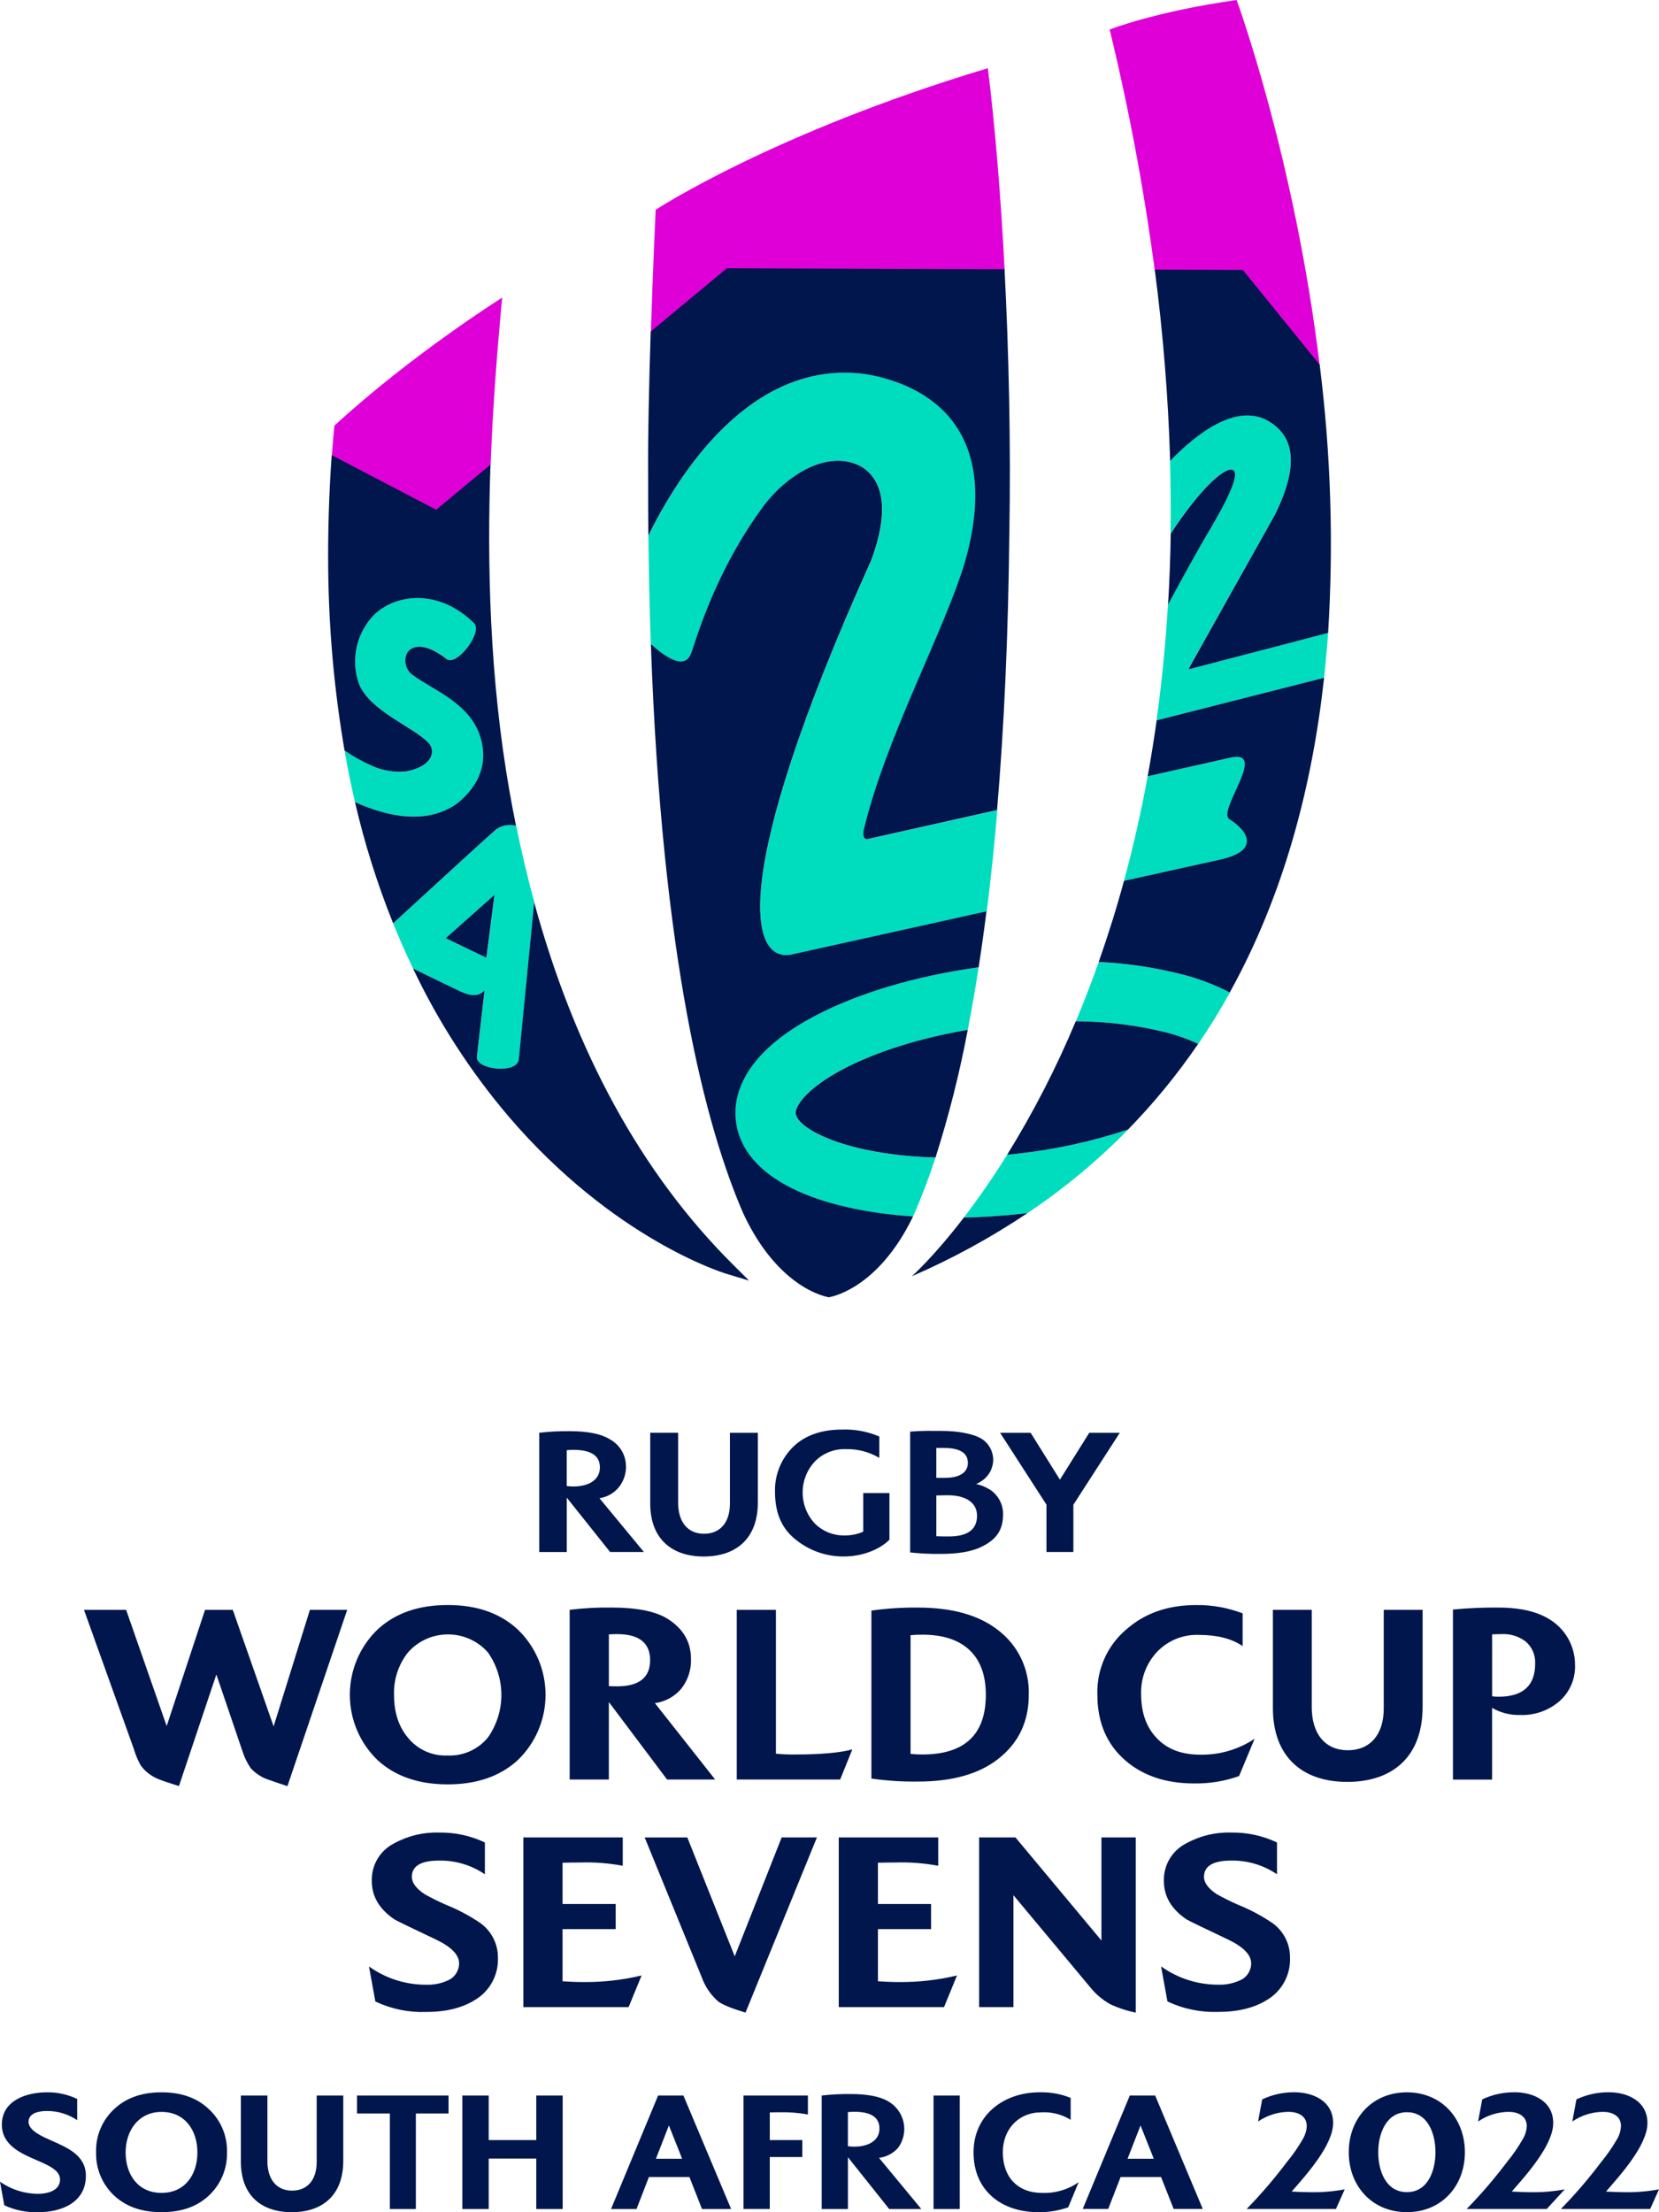
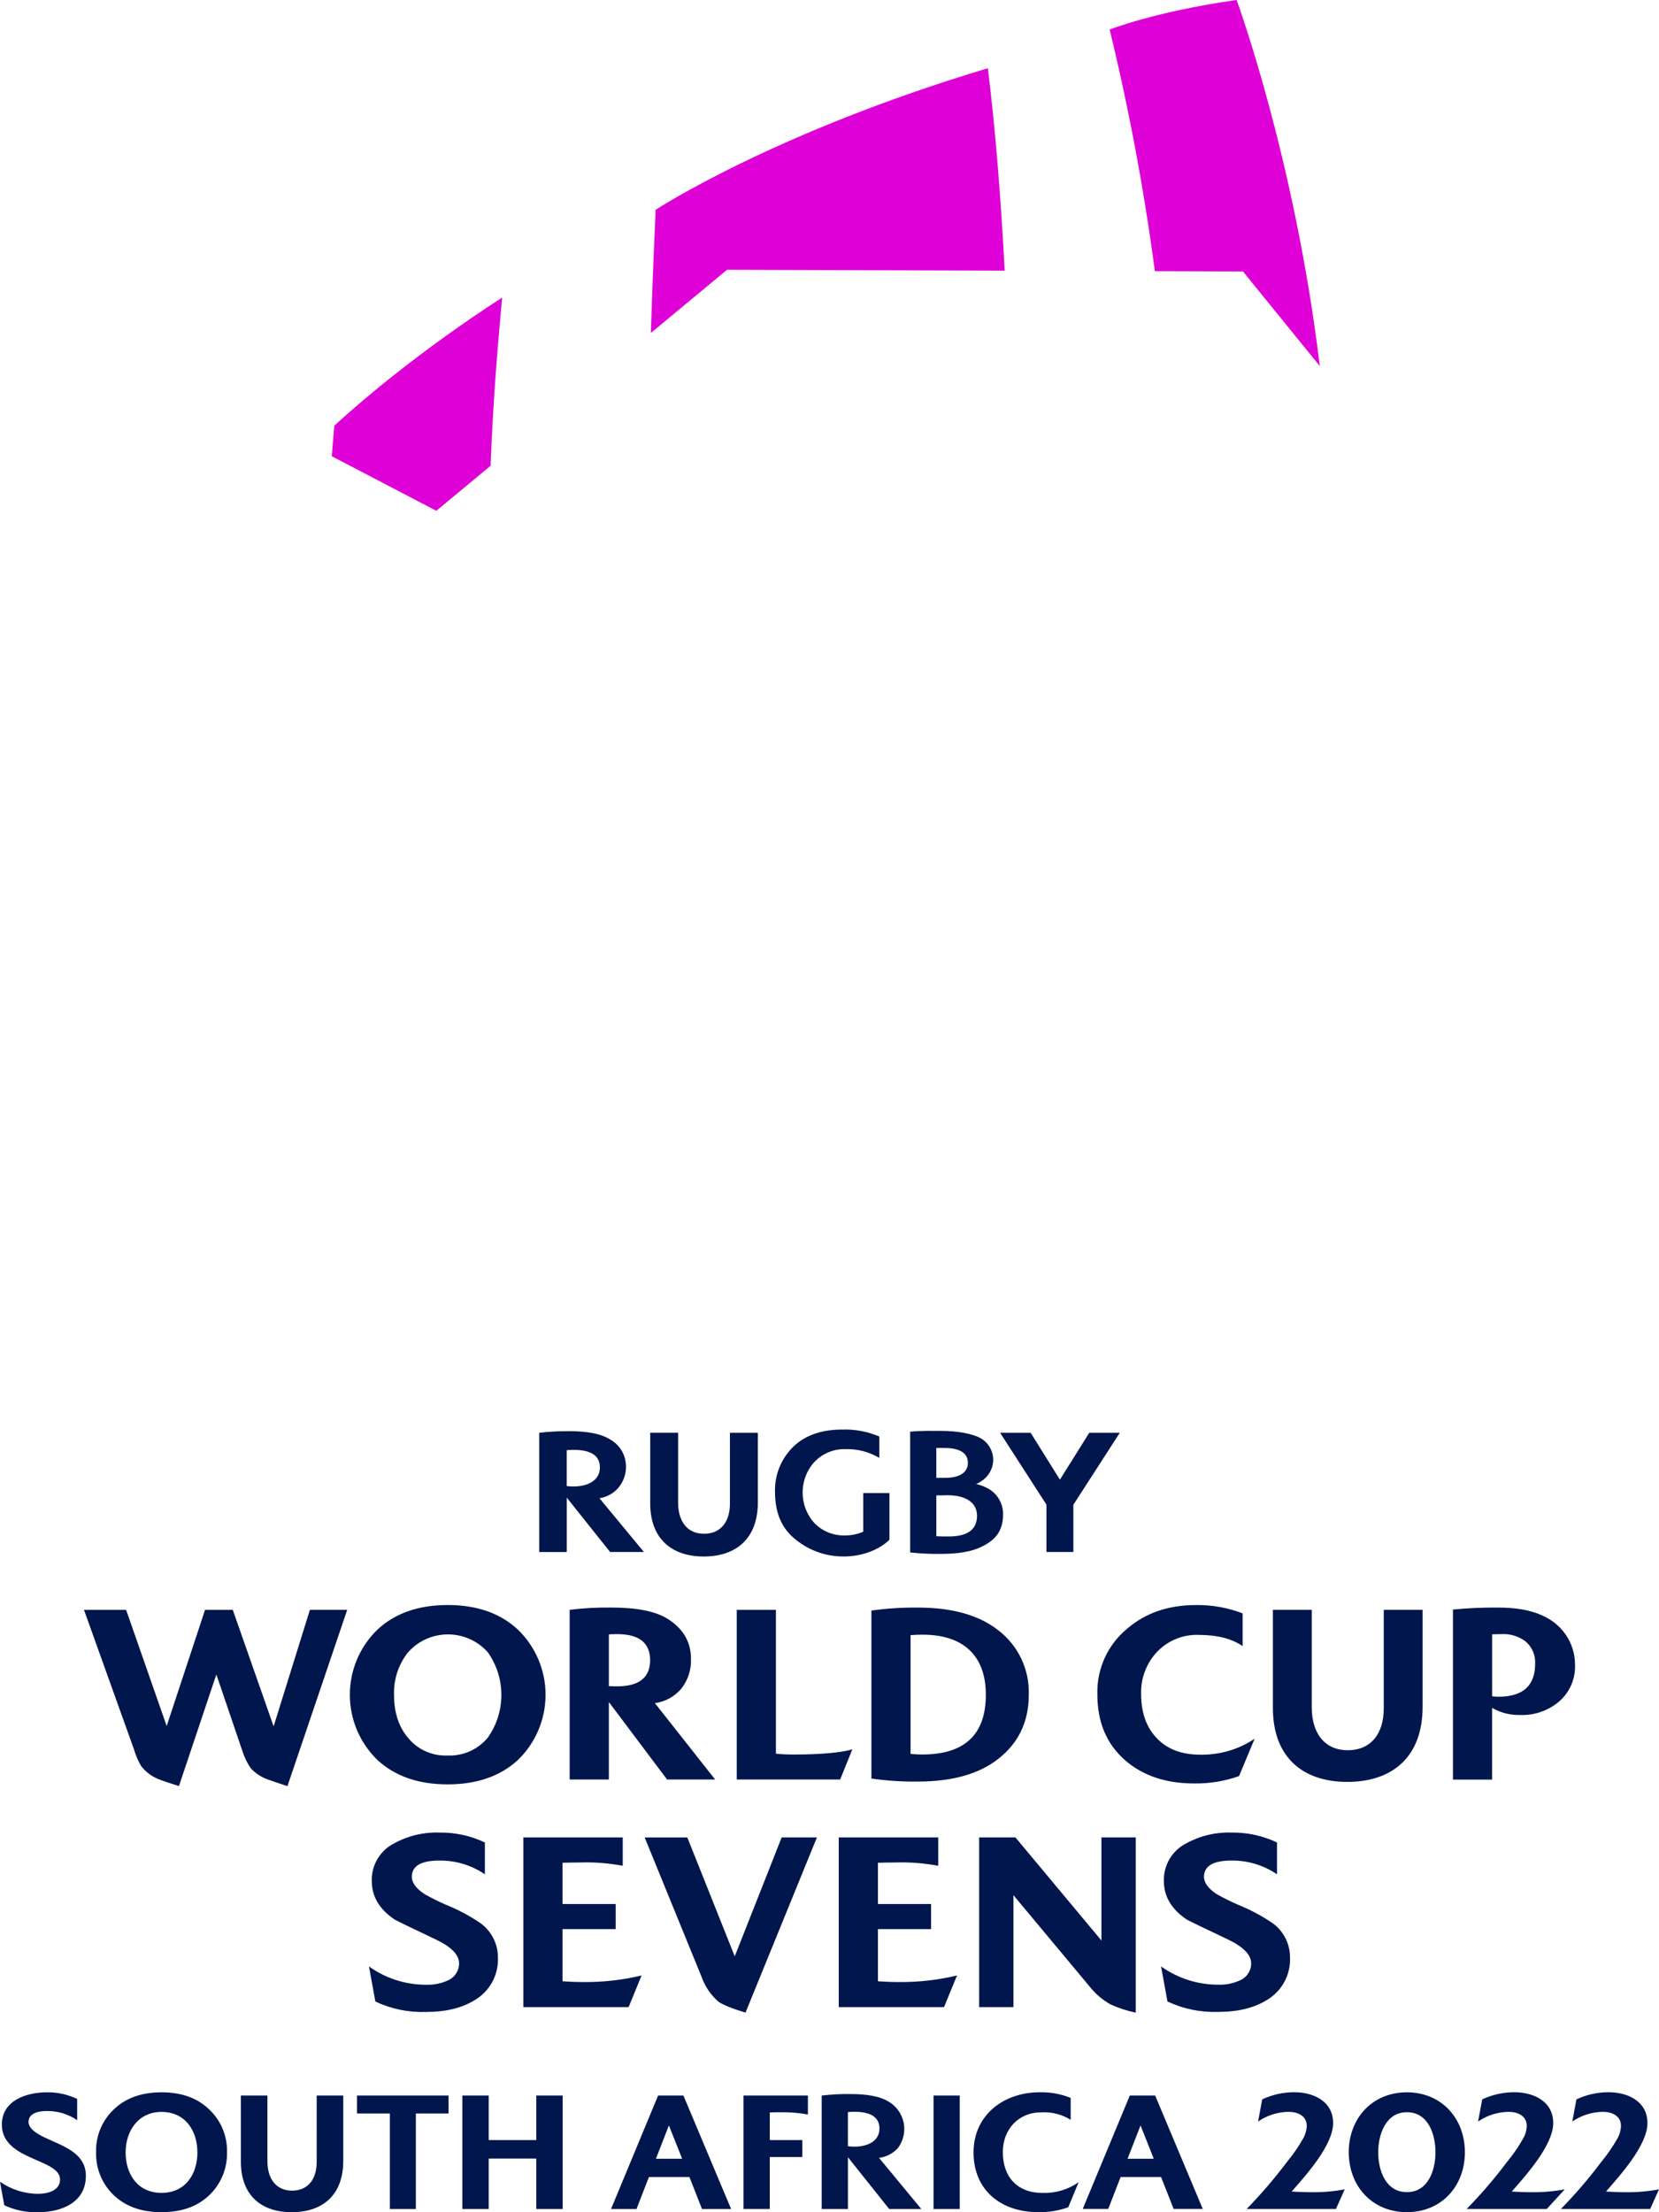
<svg xmlns="http://www.w3.org/2000/svg" version="1.1" id="Layer_1" x="0px" y="0px" viewBox="0 0 589.82 786.2" style="enable-background:new 0 0 589.82 786.2;" xml:space="preserve">
  <style type="text/css">
	.st0{fill:#00164D;}
	.st1{fill:#00DCBE;}
	.st2{fill:#DE00D7;}
</style>
  <path class="st0" d="M466.15,779.08c4,0.06,8.01-0.29,11.93-1.01l-3.12,6.97h-31.74c5.14-5.27,9.94-10.88,14.38-16.78  c2.11-2.55,4-5.29,5.64-8.16c0.8-1.37,1.27-2.93,1.35-4.52c0-3.67-3.22-5.06-6.45-5.06c-3.89,0.04-7.66,1.24-10.86,3.44l1.46-7.87  c3.55-1.68,7.46-2.54,11.4-2.54c6.86,0,13.82,3.21,13.82,10.96c0,7.88-9.7,18.58-14.74,24.34  C461.54,778.97,463.85,779.08,466.15,779.08z M589.82,778.07l-3.14,6.97h-31.74c5.16-5.27,9.96-10.88,14.4-16.78  c2.11-2.55,3.98-5.29,5.64-8.16c0.8-1.37,1.25-2.93,1.33-4.52c0-3.67-3.22-5.06-6.43-5.06c-3.89,0.04-7.67,1.24-10.88,3.44  l1.46-7.87c3.58-1.68,7.46-2.54,11.41-2.54c6.85,0,13.84,3.21,13.84,10.96c0,7.88-9.73,18.58-14.74,24.34  c2.3,0.11,4.61,0.23,6.92,0.23c4,0.06,7.98-0.29,11.91-1.01H589.82z M556.31,778.07l-6.39,6.97h-28.48  c5.16-5.27,9.96-10.88,14.4-16.78c2.11-2.55,3.98-5.29,5.62-8.16c0.82-1.37,1.27-2.93,1.35-4.52c0-3.67-3.22-5.06-6.45-5.06  c-3.87,0.04-7.66,1.24-10.86,3.44l1.47-7.87c3.55-1.68,7.46-2.54,11.41-2.54c6.85,0,13.83,3.21,13.83,10.96  c0,7.88-9.71,18.58-14.74,24.34c2.3,0.11,4.61,0.23,6.91,0.23C548.38,779.14,552.38,778.79,556.31,778.07z M303.69,762.89  c-0.75,0-1.51-0.04-2.24-0.16v-12.11c0.74-0.08,1.5-0.13,2.24-0.13c5.23,0,8.98,1.52,8.98,5.95  C312.68,760.65,308.93,762.89,303.69,762.89z M319.24,763.38c1.95-2.6,2.68-5.92,2.02-9.1c-0.69-3.16-2.68-5.92-5.51-7.51  c-2.85-1.72-7.44-2.58-13.32-2.58c-3.44-0.04-6.88,0.14-10.29,0.53v40.34h9.32v-18.42l14.68,18.42h11.42l-15.04-18.18  C315.12,766.55,317.5,765.3,319.24,763.38z M112.58,744.71h9.46v23.23c0,12.24-7.42,18.24-18.32,18.24s-18.08-6.05-18.08-17.94  v-23.52h9.43v23.29c0,6.58,3.32,10.51,8.77,10.51c5.45,0,8.75-3.8,8.75-10.21V744.71z M500.2,779.05c-7.68,0-10.21-7.88-10.21-14.18  c0-6.23,2.65-14.22,10.21-14.22c7.62,0,10.15,7.93,10.15,14.22C510.35,771.17,507.81,779.05,500.2,779.05z M500.2,743.58  c-12.4,0-20.68,9.3-20.68,21.29c0,12.01,8.28,21.3,20.68,21.3c12.33,0,20.61-9.29,20.61-21.3  C520.8,752.87,512.52,743.58,500.2,743.58z M400.88,767.19l4.61-11.84l4.71,11.84H400.88z M401.68,744.71l-16.74,40.32H394  l4.41-11.35h14.38l4.48,11.35h10.35l-16.93-40.32H401.68z M370.61,779.34c4.59,0.15,9.1-1.17,12.87-3.81l-3.69,8.91  c-3.44,1.21-7.06,1.8-10.7,1.73c-12.99,0-22.97-7.61-22.97-21.23c0-13.38,10.82-21.37,23.46-21.37c3.79-0.1,7.56,0.57,11.07,1.99  v7.79c-3.12-1.95-6.8-2.87-10.47-2.65c-8.17,0-13.65,6.11-13.65,14.16C356.52,773.65,361.72,779.34,370.61,779.34z M331.9,744.71  h9.32v40.34h-9.32V744.71z M264.32,744.71h22.91v6.74c-3.32-0.59-6.68-0.86-10.04-0.78c-1.15,0-2.36,0-3.51,0.06v9.82h11.56v6.02  h-11.56v18.48h-9.35V744.71z M233.2,767.19l4.61-11.84l4.71,11.84H233.2z M233.98,744.71l-16.74,40.34h9.06l4.41-11.37h14.4  l4.47,11.37h10.35l-16.96-40.34H233.98z M190.66,744.71h9.38v40.34h-9.38v-17.93h-16.91v17.93h-9.38v-40.34h9.38v15.84h16.91V744.71  z M126.93,744.71h32.54v6.39h-11.62v33.95h-9.24V751.1h-11.68V744.71z M57.42,779.32c-8.4,0-12.76-6.56-12.76-14.38  c0-7.66,4.53-14.4,12.76-14.4c8.4,0,12.76,6.63,12.76,14.4C70.18,772.76,65.84,779.32,57.42,779.32z M57.42,743.58  c-6.15,0-11.98,1.51-16.62,5.76c-4.38,3.97-6.82,9.63-6.64,15.53c-0.16,5.92,2.26,11.62,6.64,15.6c4.65,4.22,10.47,5.7,16.62,5.7  c6.17,0,12.03-1.48,16.62-5.7c4.39-3.98,6.82-9.69,6.66-15.6c0.16-5.9-2.26-11.57-6.66-15.51  C69.45,745.08,63.59,743.58,57.42,743.58z M30.53,773.24c0,9.61-8.83,12.95-16.97,12.95c-4.16,0.12-8.29-0.72-12.04-2.48L0,775.35  c3.98,2.79,8.73,4.3,13.59,4.3c3.23,0,7.76-1.08,7.76-5.08c0-7.5-20.69-6.7-20.69-19.51c0-8.65,8.83-11.48,16.02-11.48  c3.73-0.06,7.4,0.76,10.76,2.35v7.55c-3.19-2.17-6.96-3.3-10.82-3.26c-2.54,0-6.47,0.6-6.47,3.86c0,3.26,5.45,5.43,7.99,6.58  C23.83,763.21,30.53,765.88,30.53,773.24z M530.49,580.82c1.08-0.02,2.21-0.08,3.36-0.08c3.01-0.16,5.96,0.72,8.4,2.5  c2.38,1.93,3.69,4.9,3.54,7.97c0,7.85-4.32,11.78-13.03,11.78c-0.76,0-1.52-0.04-2.27-0.16V580.82z M530.49,606.96  c3.01,1.74,6.46,2.62,9.94,2.52c5.02,0.2,9.92-1.48,13.77-4.69c3.83-3.26,5.96-8.1,5.76-13.14c0.02-3.28-0.84-6.51-2.46-9.38  c-4.2-7.31-12.4-10.96-24.65-10.96c-5.45-0.06-10.88,0.17-16.29,0.7v60.43h13.92V606.96z M479,633.26  c-15.94,0-26.45-8.87-26.45-26.27v-34.88h13.81v34.55c0,9.63,4.85,15.35,12.81,15.35c7.97,0,12.79-5.55,12.79-14.92v-34.98h13.81  v34.47C505.78,624.48,494.94,633.26,479,633.26z M390.14,602.19c-0.27-8.97,3.6-17.58,10.51-23.3c6.54-5.68,14.77-8.48,24.59-8.48  c5.65-0.08,11.27,0.94,16.55,2.95V585c-3.85-2.66-9.06-3.98-15.65-3.98c-5.54-0.2-10.9,1.99-14.74,5.99  c-3.83,4.06-5.88,9.47-5.7,15.04c0,6.64,1.89,11.9,5.64,15.74c3.71,3.9,8.85,5.8,15.43,5.8c6.86,0.11,13.58-1.85,19.28-5.66  l-5.53,13.26c-5.13,1.84-10.57,2.71-16.01,2.62c-10.04,0-18.22-2.76-24.49-8.23C393.44,619.85,390.14,612.05,390.14,602.19z   M163.22,697.72c0-2.95-2.65-5.73-7.99-8.32c-9.32-4.41-14.3-6.84-14.96-7.25c-5.39-3.63-8.09-8.18-8.09-13.67  c-0.17-5.65,2.95-10.88,7.99-13.4c4.92-2.7,10.47-4.01,16.07-3.81c5.58-0.08,11.11,1.13,16.15,3.52v11.31  c-4.78-3.27-10.47-4.96-16.25-4.88c-6.49,0-9.72,1.93-9.72,5.78c0,2.11,1.52,4.16,4.55,6.16c2.42,1.36,4.9,2.59,7.44,3.71  c4.42,1.76,8.62,4,12.54,6.68c3.83,2.85,6.1,7.34,6.08,12.13c0.25,6.13-2.87,11.94-8.17,15.08c-4.55,2.84-10.33,4.26-17.35,4.26  c-6.23,0.22-12.42-1.05-18.06-3.71l-2.27-12.46c5.93,4.26,13.11,6.54,20.43,6.5c2.62,0.08,5.24-0.44,7.62-1.54  C161.68,702.76,163.24,700.37,163.22,697.72z M200,661.99v14.67h18.89v8.91H200v18.55c2.4,0.17,4.92,0.27,7.57,0.27  c6.92,0.06,13.81-0.73,20.53-2.34l-4.61,11.25h-37.43v-60.31h35.34v10.08c-4.94-0.92-9.96-1.33-15-1.17  C204.06,661.9,201.91,661.94,200,661.99z M335.63,713.3H298.2v-60.31h35.36v10.08c-4.95-0.92-9.98-1.33-15.02-1.17  c-2.35,0-4.48,0.04-6.41,0.09v14.67h18.89v8.91h-18.89v18.55c2.4,0.17,4.95,0.27,7.6,0.27c6.92,0.06,13.81-0.73,20.51-2.34  L335.63,713.3z M327.89,623.52c-1.27,0-2.66-0.06-4.16-0.2v-42.21c1.5-0.12,2.89-0.17,4.16-0.17c7.16,0,12.67,1.73,16.54,5.23  c4.03,3.67,6.06,9.04,6.06,16.14C350.49,616.45,342.95,623.52,327.89,623.52z M365.76,602.27c0.29-8.97-3.77-17.52-10.92-22.95  c-6.84-5.35-16.33-8.01-28.49-8.01c-5.53-0.06-11.06,0.29-16.54,1.07v59.69c5.46,0.78,11.02,1.15,16.54,1.07  c12.17,0,21.68-2.67,28.49-8.01C362.11,619.49,365.76,611.88,365.76,602.27z M360.29,713.3h-12.18v-60.31h12.91l30.57,36.64v-36.64  h12.21v62.28c-3.12-0.64-6.15-1.64-9.04-2.97c-2.81-1.58-5.29-3.69-7.3-6.23l-27.15-32.54V713.3z M450.47,710.74  c-4.55,2.84-10.33,4.26-17.34,4.26c-6.23,0.22-12.43-1.05-18.07-3.71l-2.27-12.46c5.96,4.26,13.11,6.54,20.43,6.5  c2.62,0.08,5.23-0.44,7.62-1.54c2.44-1.03,4-3.42,3.98-6.07c0-2.95-2.66-5.73-7.96-8.32c-9.32-4.41-14.32-6.84-14.98-7.25  c-5.4-3.63-8.09-8.18-8.09-13.67c-0.16-5.65,2.95-10.86,7.99-13.4c4.92-2.7,10.47-4.01,16.08-3.81c5.59-0.08,11.11,1.13,16.15,3.52  v11.31c-4.79-3.27-10.46-4.96-16.25-4.88c-6.46,0-9.71,1.93-9.71,5.78c0,2.11,1.51,4.16,4.53,6.16c2.43,1.36,4.91,2.59,7.46,3.71  c4.39,1.76,8.59,4,12.52,6.68c3.85,2.85,6.1,7.34,6.07,12.13C458.89,701.8,455.76,707.6,450.47,710.74z M277.93,652.99h12.51  l-25.39,62.26c-4.9-1.48-8.12-2.79-9.67-3.92c-2.68-2.35-4.71-5.33-5.9-8.67l-20.28-49.66h15.16l16.86,42.26l16.68-42.26H277.93z   M275.86,572.11v51.13c2.34,0.22,4.68,0.32,7.05,0.28c8.44,0,15.96-0.61,20.12-1.82l-4.33,10.72h-36.76v-60.29h13.93V572.11z   M219.38,599.3c-1.04,0-1.99-0.04-2.91-0.08v-18.38c0.92-0.06,1.88-0.1,2.91-0.1c7.83,0,11.74,3.09,11.76,9.26  C231.13,596.19,227.21,599.3,219.38,599.3z M254.26,632.42l-21.43-27.15c3.71-0.49,7.11-2.38,9.49-5.26  c2.31-3.01,3.48-6.7,3.34-10.47c0-6.13-2.87-10.9-8.57-14.4c-4.28-2.55-10.82-3.84-19.63-3.84c-4.98-0.08-9.96,0.2-14.93,0.8v60.31  h13.93v-27.54l20.7,27.54H254.26z M144.98,587.33c7.52-8.61,20.9-8.65,28.48-0.1c6.39,9.09,6.39,21.17,0,30.26  c-3.5,4.26-8.79,6.62-14.28,6.39c-5.49,0.26-10.76-2.12-14.2-6.39c-3.26-3.91-4.89-8.96-4.89-15.14  C139.9,596.94,141.64,591.6,144.98,587.33z M159.18,634.14c10.29,0,18.57-2.85,24.84-8.56c6.35-6.07,9.94-14.49,9.94-23.28  s-3.59-17.19-9.94-23.26c-6.27-5.77-14.55-8.65-24.84-8.64c-10.32,0-18.62,2.87-24.88,8.64c-6.35,6.07-9.92,14.47-9.92,23.26  s3.57,17.21,9.92,23.28C140.57,631.29,148.85,634.14,159.18,634.14z M110.18,572.11h13.26l-21.25,62.66  c-2.48-0.8-4.94-1.66-7.4-2.52c-2.17-0.84-4.1-2.17-5.68-3.89c-1.29-1.91-2.29-4.01-2.97-6.19l-9.22-27.09l-13.3,39.67  c-3.85-1.21-6.31-2.05-7.38-2.52c-2.44-0.99-4.55-2.61-6.14-4.72c-1.08-1.88-1.91-3.89-2.52-5.96l-17.72-49.43h14.98l14.42,41.29  l13.64-41.29h9.86l14.52,41.41L110.18,572.11z M372.07,534.77l-16.51-25.58h10.86l10.41,16.66l10.43-16.66h10.86l-16.51,25.58v16.79  h-9.57v-16.79H372.07z M231.17,534.28v-25.1h9.92v24.85c0,6.93,3.48,11.05,9.22,11.05c5.73,0,9.2-4.01,9.2-10.74v-25.15h9.92v24.79  c0,12.87-7.79,19.18-19.24,19.18C238.73,553.15,231.17,546.78,231.17,534.28z M332.89,531.45c0.76-0.02,2.79-0.06,4.02-0.06  c6.23,0,10.45,2.45,10.45,7.29c0,4.59-2.95,7.36-10.09,7.36c-1.23,0-3.61-0.02-4.38-0.08V531.45z M332.89,514.57h2.57  c4.95,0,8.65,1.31,8.65,5.32c0,3.57-3.24,5.35-8.21,5.31h-3.02V514.57z M348.85,549.75c4.96-2.36,7.77-5.57,7.77-11.58  c0-0.36,0-0.68-0.02-1.02c-0.27-2.95-1.78-5.64-4.14-7.42c-0.24-0.16-0.47-0.29-0.71-0.45c-1.46-0.89-3.07-1.54-4.74-1.91  c0.27-0.08,0.52-0.17,0.78-0.3c0.26-0.15,0.53-0.31,0.78-0.47c2.58-1.5,4.26-4.16,4.52-7.13c0.23-3.28-1.35-6.41-4.12-8.16  c-3.09-1.84-8.52-2.79-14.39-2.79c-2.97,0-6.62-0.12-11,0.27v42.93c3.64,0.39,7.29,0.57,10.92,0.51c5.97,0,10.76-0.74,14.38-2.48  H348.85z M281.88,546.29c-4.22-3.79-6.35-8.99-6.35-16.23c-0.13-6,2.23-11.76,6.53-15.94c4.38-4.25,10.47-6.07,17.21-6.07  c4.57-0.18,9.12,0.66,13.34,2.46v7.6c-3.6-2.13-7.71-3.21-11.88-3.11c-4.12-0.15-8.12,1.43-11.02,4.38  c-5.8,6.19-5.8,15.82-0.04,22.03c2.87,2.87,6.8,4.41,10.86,4.26c2.19,0,4.36-0.45,6.37-1.33v-13.73h9.32v16.59  c-3.55,3.55-9.74,5.95-16.19,5.95C293.32,553.21,286.86,550.76,281.88,546.29z M201.48,515.39c0.79-0.1,1.57-0.14,2.37-0.14  c5.51,0,9.43,1.6,9.43,6.25c0,4.41-3.93,6.77-9.43,6.77c-0.8,0-1.58-0.04-2.37-0.16V515.39z M201.48,532.21l15.43,19.35h12.02  l-15.8-19.1c10.66-1.77,12.97-16.11,3.38-21.13c-3.01-1.82-7.81-2.71-14-2.71c-3.59-0.04-7.21,0.14-10.8,0.57v42.38h9.79V532.21z" />
-   <path class="st1" d="M282.83,395.78c-0.31-2.65,3.96-9.08,16.98-15.89c11.77-6.15,27.19-10.98,44.26-13.89  c1.38-7.11,2.67-14.53,3.87-22.24c-22.19,3.07-42.64,9.1-58.09,17.19c-26.74,14-29.22,29.36-28.32,37.27  c2.4,21.04,29.75,31.88,63.05,34.14l0.46-0.98c2.84-6.54,5.34-13.2,7.54-19.98C300.74,410.47,283.44,401.17,282.83,395.78z   M358.07,410.39c-4.76,7.7-9.93,15.14-15.41,22.32c6.97-0.13,14.06-0.6,21.1-1.4l1.56-0.2c12.89-8.63,24.88-18.57,35.76-29.67  c-12.91,4.27-26.23,7.15-39.75,8.6C360.23,410.18,359.14,410.29,358.07,410.39z M422.85,237.8c-0.16,0.04-0.37-0.04-0.25-0.26  l30.68-54.67c8.68-17.59,7.05-28.36-3.22-33.75c-11.09-5.44-24.59,4.85-34.08,14.61c0.23,8.87,0.31,17.48,0.18,25.9  c10.84-16.56,19.94-24.39,22.36-22.5c1.64,1.38-0.35,7.31-8.07,20.47c-4.27,7.11-10.14,17.79-15.21,27.23  c-0.8,13.77-2.17,27.52-4.06,41.17l59.57-15.12c0.57-5.33,1.05-10.64,1.43-15.95L422.85,237.8z M390.63,341.86  c-2.5,7.11-5.21,14.14-8.14,21.1c10.78,0.04,21.52,1.36,32.01,3.92c3.96,0.99,7.81,2.39,11.51,4.12  c4.04-5.91,7.79-12.01,11.27-18.28c-5.51-2.83-11.33-5.04-17.33-6.52C410.34,343.77,400.51,342.33,390.63,341.86z M175.84,318.03  l-17.32,15.41c5,2.42,14.47,6.93,14.47,6.93L175.84,318.03z M183.52,293.48c1.86,9.15,4,18.23,6.46,27.23l-5.47,55.8  c-0.41,5.31-15.43,3.81-14.89-0.97c0,0,1.25-11.46,2.71-23.56c-2.63,2.99-6.5,1.29-8.41,0.47c-1.39-0.61-10.53-5.04-17.05-8.22  c-2.54-5.27-4.89-10.65-7.09-16.08c10-9.16,34.12-31.29,36.76-33.48C178.57,293.26,181.13,292.83,183.52,293.48z M437.06,291.12  c-4.38-3.01,13.82-24.67,0.64-21.89l-29.67,6.66c-2.29,12.5-5.1,24.9-8.42,37.17l34.16-7.56  C448.15,302.37,443.77,295.32,437.06,291.12z M162.58,285.55c11.64-9.38,9.98-19.82,7.44-25.89c-4.62-10.49-16.45-14.69-23.48-19.93  c-2.38-1.86-3.1-5.15-1.68-7.83c0.9-1.29,4.49-5.04,14.07,2.31c3.67,2.59,12.79-9.55,9.7-12.72c-12.58-12.38-27.81-10.51-35.57-3.07  c-6.37,6.52-8.48,16.09-5.41,24.67c4.02,9.69,19.06,15.02,24.71,20.88c2.64,2.71,1.72,8.24-7.72,10.14  c-4.18,0.47-8.41-0.2-12.26-1.89c-3.46-1.54-6.75-3.38-9.88-5.48c1.09,6.23,2.32,12.35,3.71,18.34  C137.56,290.16,151.72,293.3,162.58,285.55z M271.74,179.47c-18.3,24.71-24.57,49.47-26.2,53.15c-2.26,5.12-8.46,1.43-14.16-3.75  c-0.45-12.84-0.72-25.66-0.86-38.51c13.8-28.11,39.94-62.74,77.62-57.36c22.07,3.79,48.77,19.41,34.88,67.24  c-7.68,25.04-27.89,61.64-35.86,94.73c-0.27,1.25-0.39,3.71,1.72,3.2c1.07-0.26,21.46-4.82,45.7-10.26  c-1.05,12.56-2.33,24.55-3.77,36l-69.38,15.37c-14.29,3-23.38-25.34,28.28-139.98c4.38-11.39,7.23-26.7-3.22-33.34  C295.62,159.71,281.07,167.36,271.74,179.47z" />
  <path class="st2" d="M117.97,162.15l37.15,19.38l19.3-16c0.76-20.72,2.27-39.59,3.71-55.48l0.41-4.28c0,0-31.84,19.96-59.65,45.49  C118.89,151.25,118.46,155.35,117.97,162.15z M439.65,0c-28.89,4.08-45.14,10.49-45.14,10.49c6.89,28.32,12.24,56.99,16.08,85.88  l31.31,0.1l27.32,33.62C460.31,56.1,439.65,0,439.65,0z M351.21,24.24c2.46,19.75,4.57,44.65,5.98,71.95l-98.71-0.31l-27.09,22.46  c0.76-23.71,1.72-43.79,1.72-43.79S274.81,47.17,351.21,24.24z" />
-   <path class="st0" d="M342.66,432.72c-10.84,14.12-18.46,20.84-18.46,20.84c14.36-6.23,28.11-13.75,41.1-22.44l-1.54,0.18  C356.72,432.09,349.63,432.56,342.66,432.72z M261.6,398.19c-0.9-7.91,1.58-23.25,28.3-37.24c15.43-8.09,35.86-14.13,58.03-17.19  c1-6.43,1.93-13.05,2.79-19.88l-69.32,15.35c-14.28,3.01-23.38-25.32,28.26-139.93c4.35-11.39,7.23-26.69-3.22-33.34  c-10.86-6.23-25.39,1.43-34.73,13.52c-18.3,24.68-24.57,49.45-26.19,53.13c-2.24,5.11-8.45,1.44-14.12-3.75  c3.96,112.56,19.53,171.86,32.93,202.54c12.52,26.7,29.64,29.51,30.35,29.63c0.68-0.12,17.42-2.85,29.93-28.71  C291.33,430.06,264,419.22,261.6,398.19z M382.46,362.95c-6.88,16.43-15.02,32.29-24.4,47.44c1.08-0.12,2.16-0.24,3.26-0.35  c13.5-1.45,26.82-4.34,39.71-8.6c9.18-9.39,17.54-19.59,24.94-30.45c-3.69-1.75-7.56-3.12-11.52-4.12  C403.98,364.3,393.24,362.99,382.46,362.95z M408.03,275.88l29.65-6.66c13.16-2.78-5.02,18.89-0.65,21.89  c6.7,4.2,11.08,11.25-3.28,14.38l-34.14,7.56c-2.64,9.71-5.65,19.32-8.99,28.81c9.88,0.47,19.69,1.91,29.28,4.33  c6.01,1.49,11.82,3.69,17.31,6.52c19.24-34.7,29.32-73.28,33.54-111.84L411.23,256C410.27,262.81,409.2,269.44,408.03,275.88z   M189.92,320.71l-5.47,55.76c-0.41,5.31-15.41,3.81-14.88-0.95c0,0,1.27-11.48,2.71-23.56c-2.62,2.99-6.49,1.29-8.4,0.47  c-1.38-0.61-10.51-5.04-17.03-8.22c9.01,19.01,20.49,36.74,34.14,52.76c37.09,43.24,75.72,55.25,77.35,55.74l7.97,2.4l-5.88-5.86  C228.07,417.01,204.43,373.89,189.92,320.71z M282.89,395.76c0.61,5.41,17.91,14.69,49.71,15.61c4.74-14.88,8.57-30.02,11.46-45.37  c-17.05,2.91-32.44,7.74-44.2,13.89C286.86,386.7,282.58,393.13,282.89,395.76z M175.8,318.03l-17.31,15.39  c4.98,2.44,14.44,6.93,14.44,6.93L175.8,318.03z M469.18,129.61l-27.32-33.67l-31.31-0.12c2.95,22.54,4.79,45.22,5.47,67.95  c9.49-9.77,22.98-20.06,34.06-14.61c10.28,5.39,11.9,16.13,3.21,33.73l-30.63,54.65c-0.12,0.21,0.08,0.29,0.26,0.25l49.26-12.85  C474.16,193.13,473.16,161.21,469.18,129.61z M183.46,293.48c-0.82-4.06-1.6-8.12-2.31-12.2c-7.09-40.33-8.02-80.9-6.77-116.14  l-19.3,16.02l-37.15-19.41c-0.98,13.71-1.39,27.44-1.24,41.19c0.26,21.39,2.19,42.72,5.81,63.79c3.1,2.11,6.41,3.95,9.84,5.48  c3.87,1.72,8.11,2.37,12.29,1.89c9.41-1.88,10.33-7.4,7.71-10.11c-5.65-5.86-20.68-11.19-24.69-20.88  c-3.07-8.58-0.98-18.14,5.39-24.65c7.76-7.46,22.97-9.33,35.55,3.05c3.09,3.18-6.06,15.31-9.73,12.73  c-9.55-7.34-13.14-3.62-14.04-2.32c-1.4,2.67-0.68,5.97,1.7,7.83c7.01,5.23,18.83,9.43,23.44,19.92c2.56,6.07,4.2,16.52-7.44,25.88  c-10.84,7.76-24.99,4.61-36.31-0.48c3.4,14.69,7.93,29.08,13.56,43.07c9.98-9.16,34.08-31.27,36.72-33.46  C178.52,293.26,181.07,292.83,183.46,293.48z M438.54,167.15c-2.41-1.88-11.51,5.94-22.32,22.5c-0.12,8.4-0.43,16.8-0.94,25.2  c5.08-9.45,10.94-20.12,15.21-27.23C438.2,174.46,440.2,168.54,438.54,167.15z M230.43,169.85c-0.12-14.88,0.35-34.44,0.91-52.01  l27.09-22.5l98.71,0.34c1.54,29.74,2.27,62.36,1.7,94.23c-0.37,35.53-1.84,68.29-4.36,97.97c-24.22,5.43-44.59,10-45.69,10.25  c-2.09,0.51-1.97-1.96-1.7-3.21c7.95-33.07,28.16-69.66,35.82-94.68c13.89-47.82-12.79-63.44-34.85-67.23  c-37.64-5.37-63.75,29.24-77.56,57.34C230.45,183.69,230.41,176.86,230.43,169.85z" />
</svg>